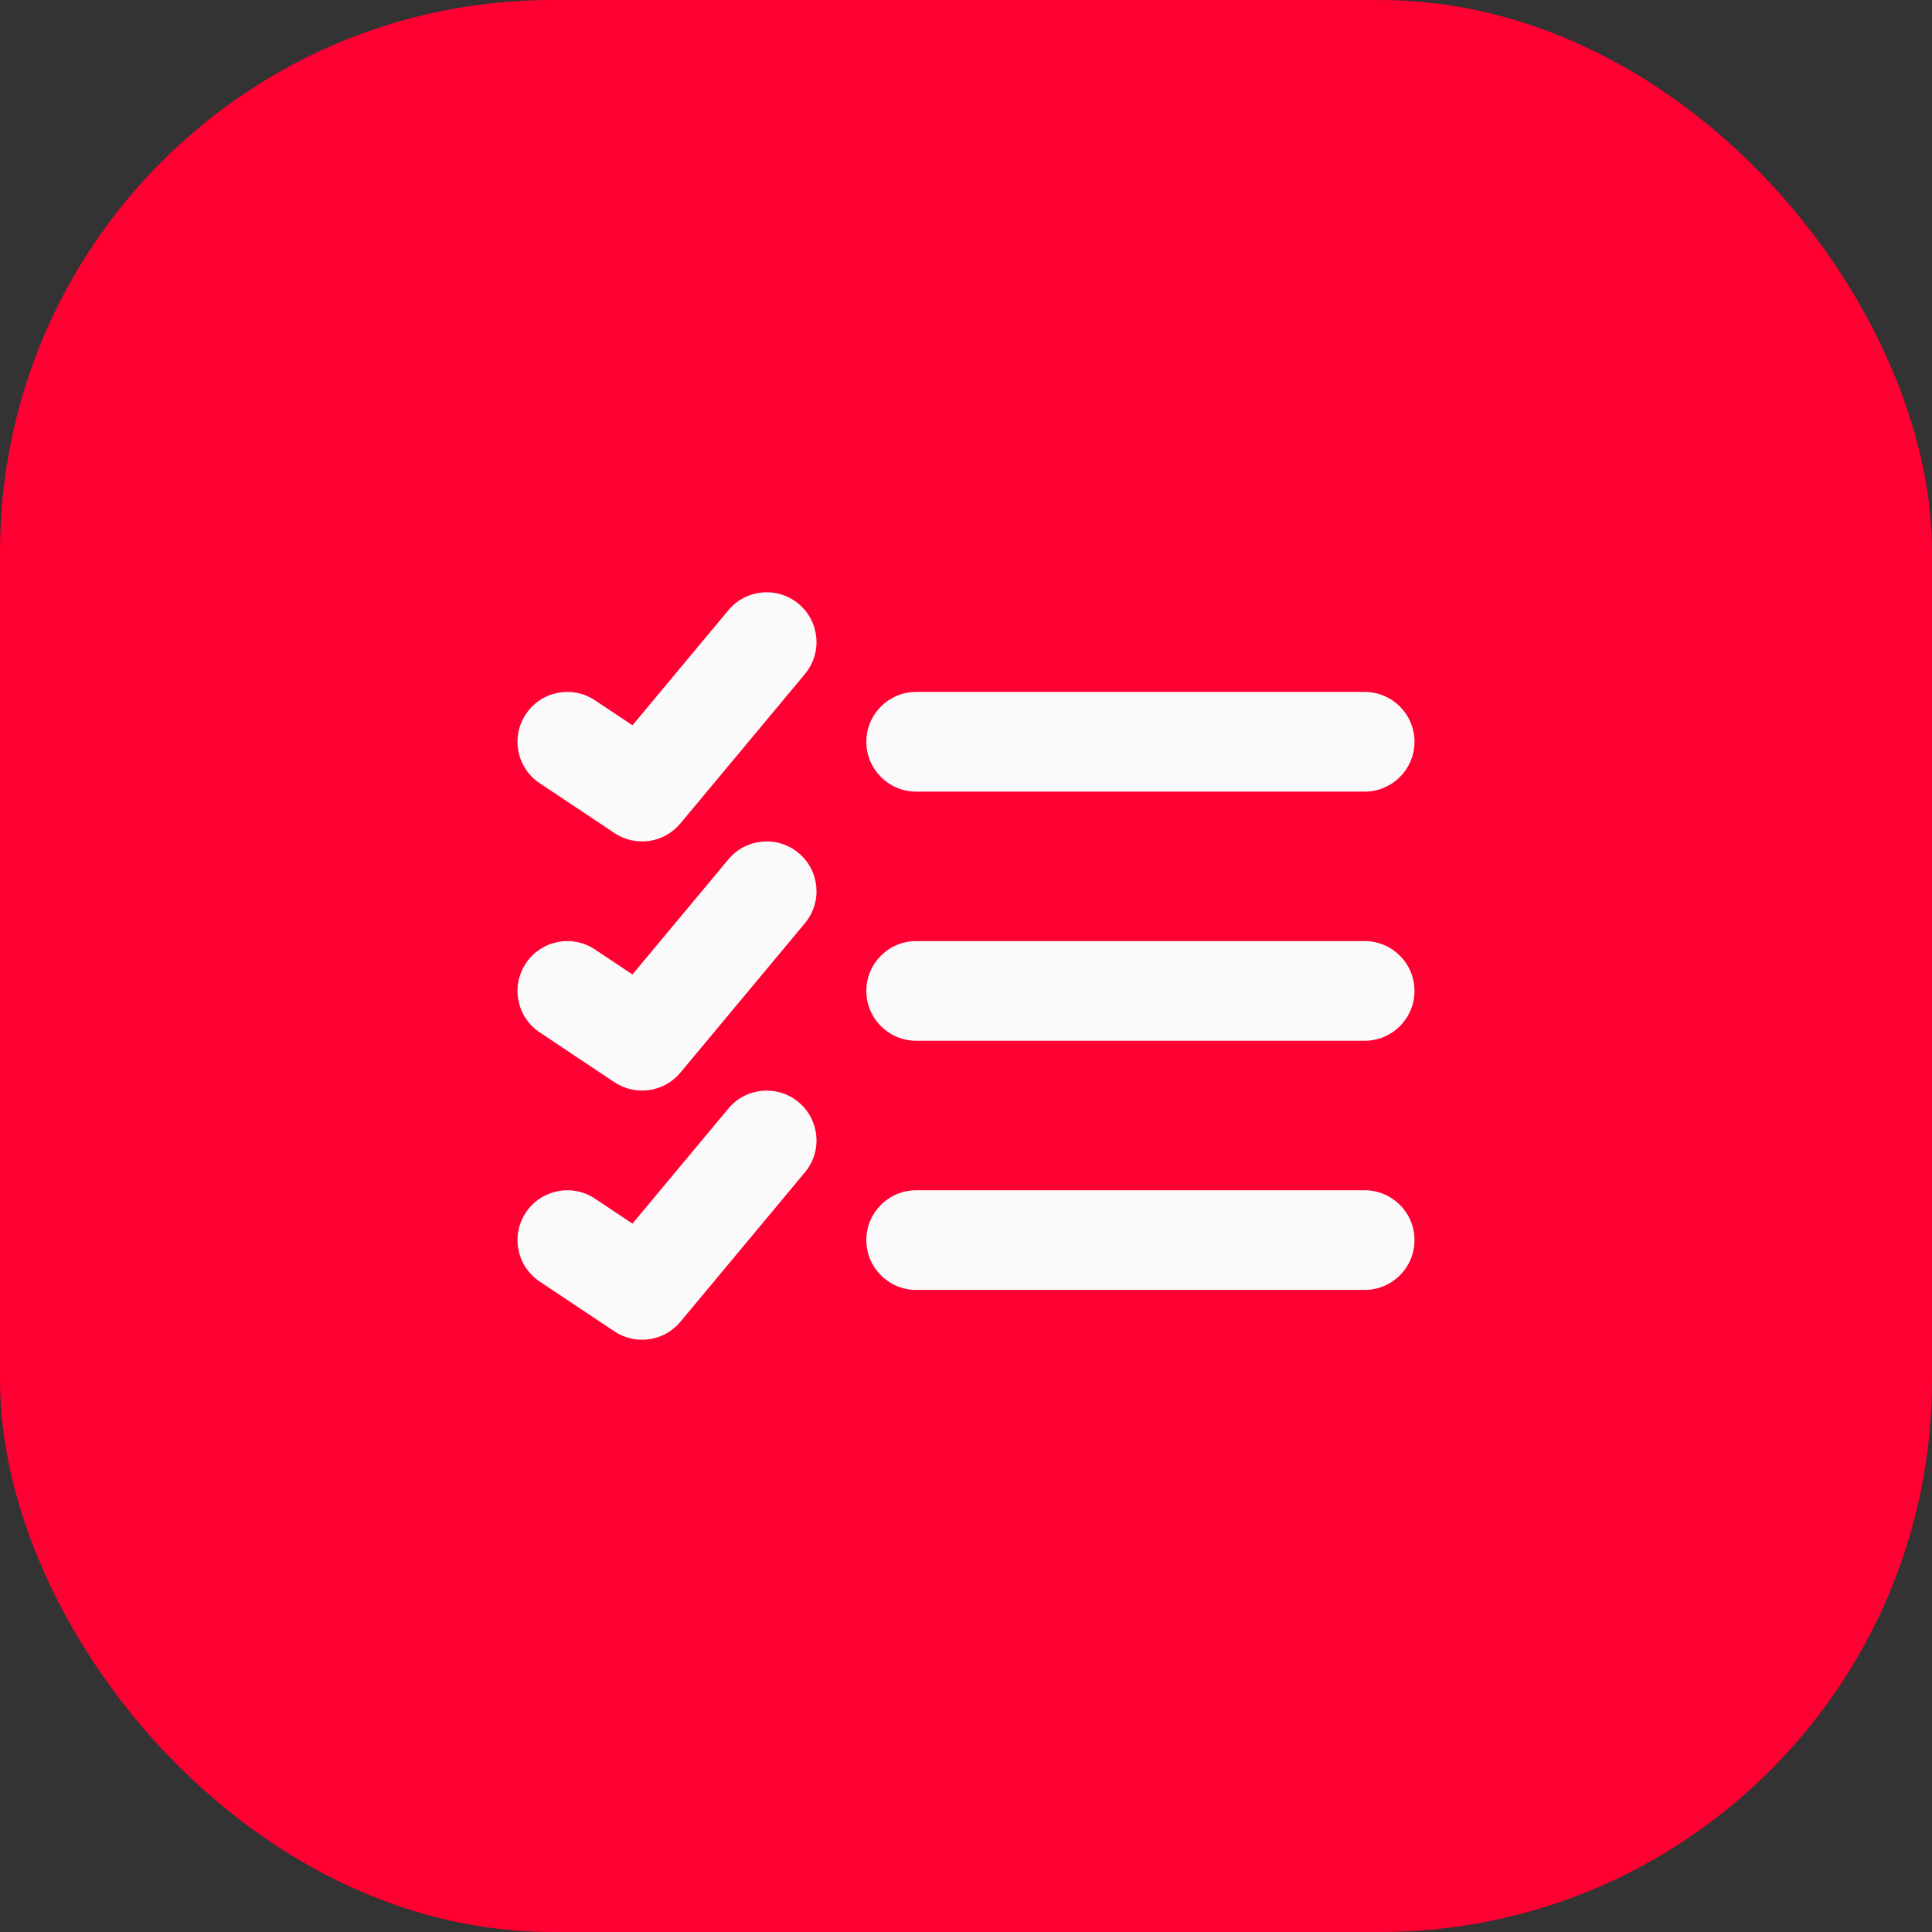
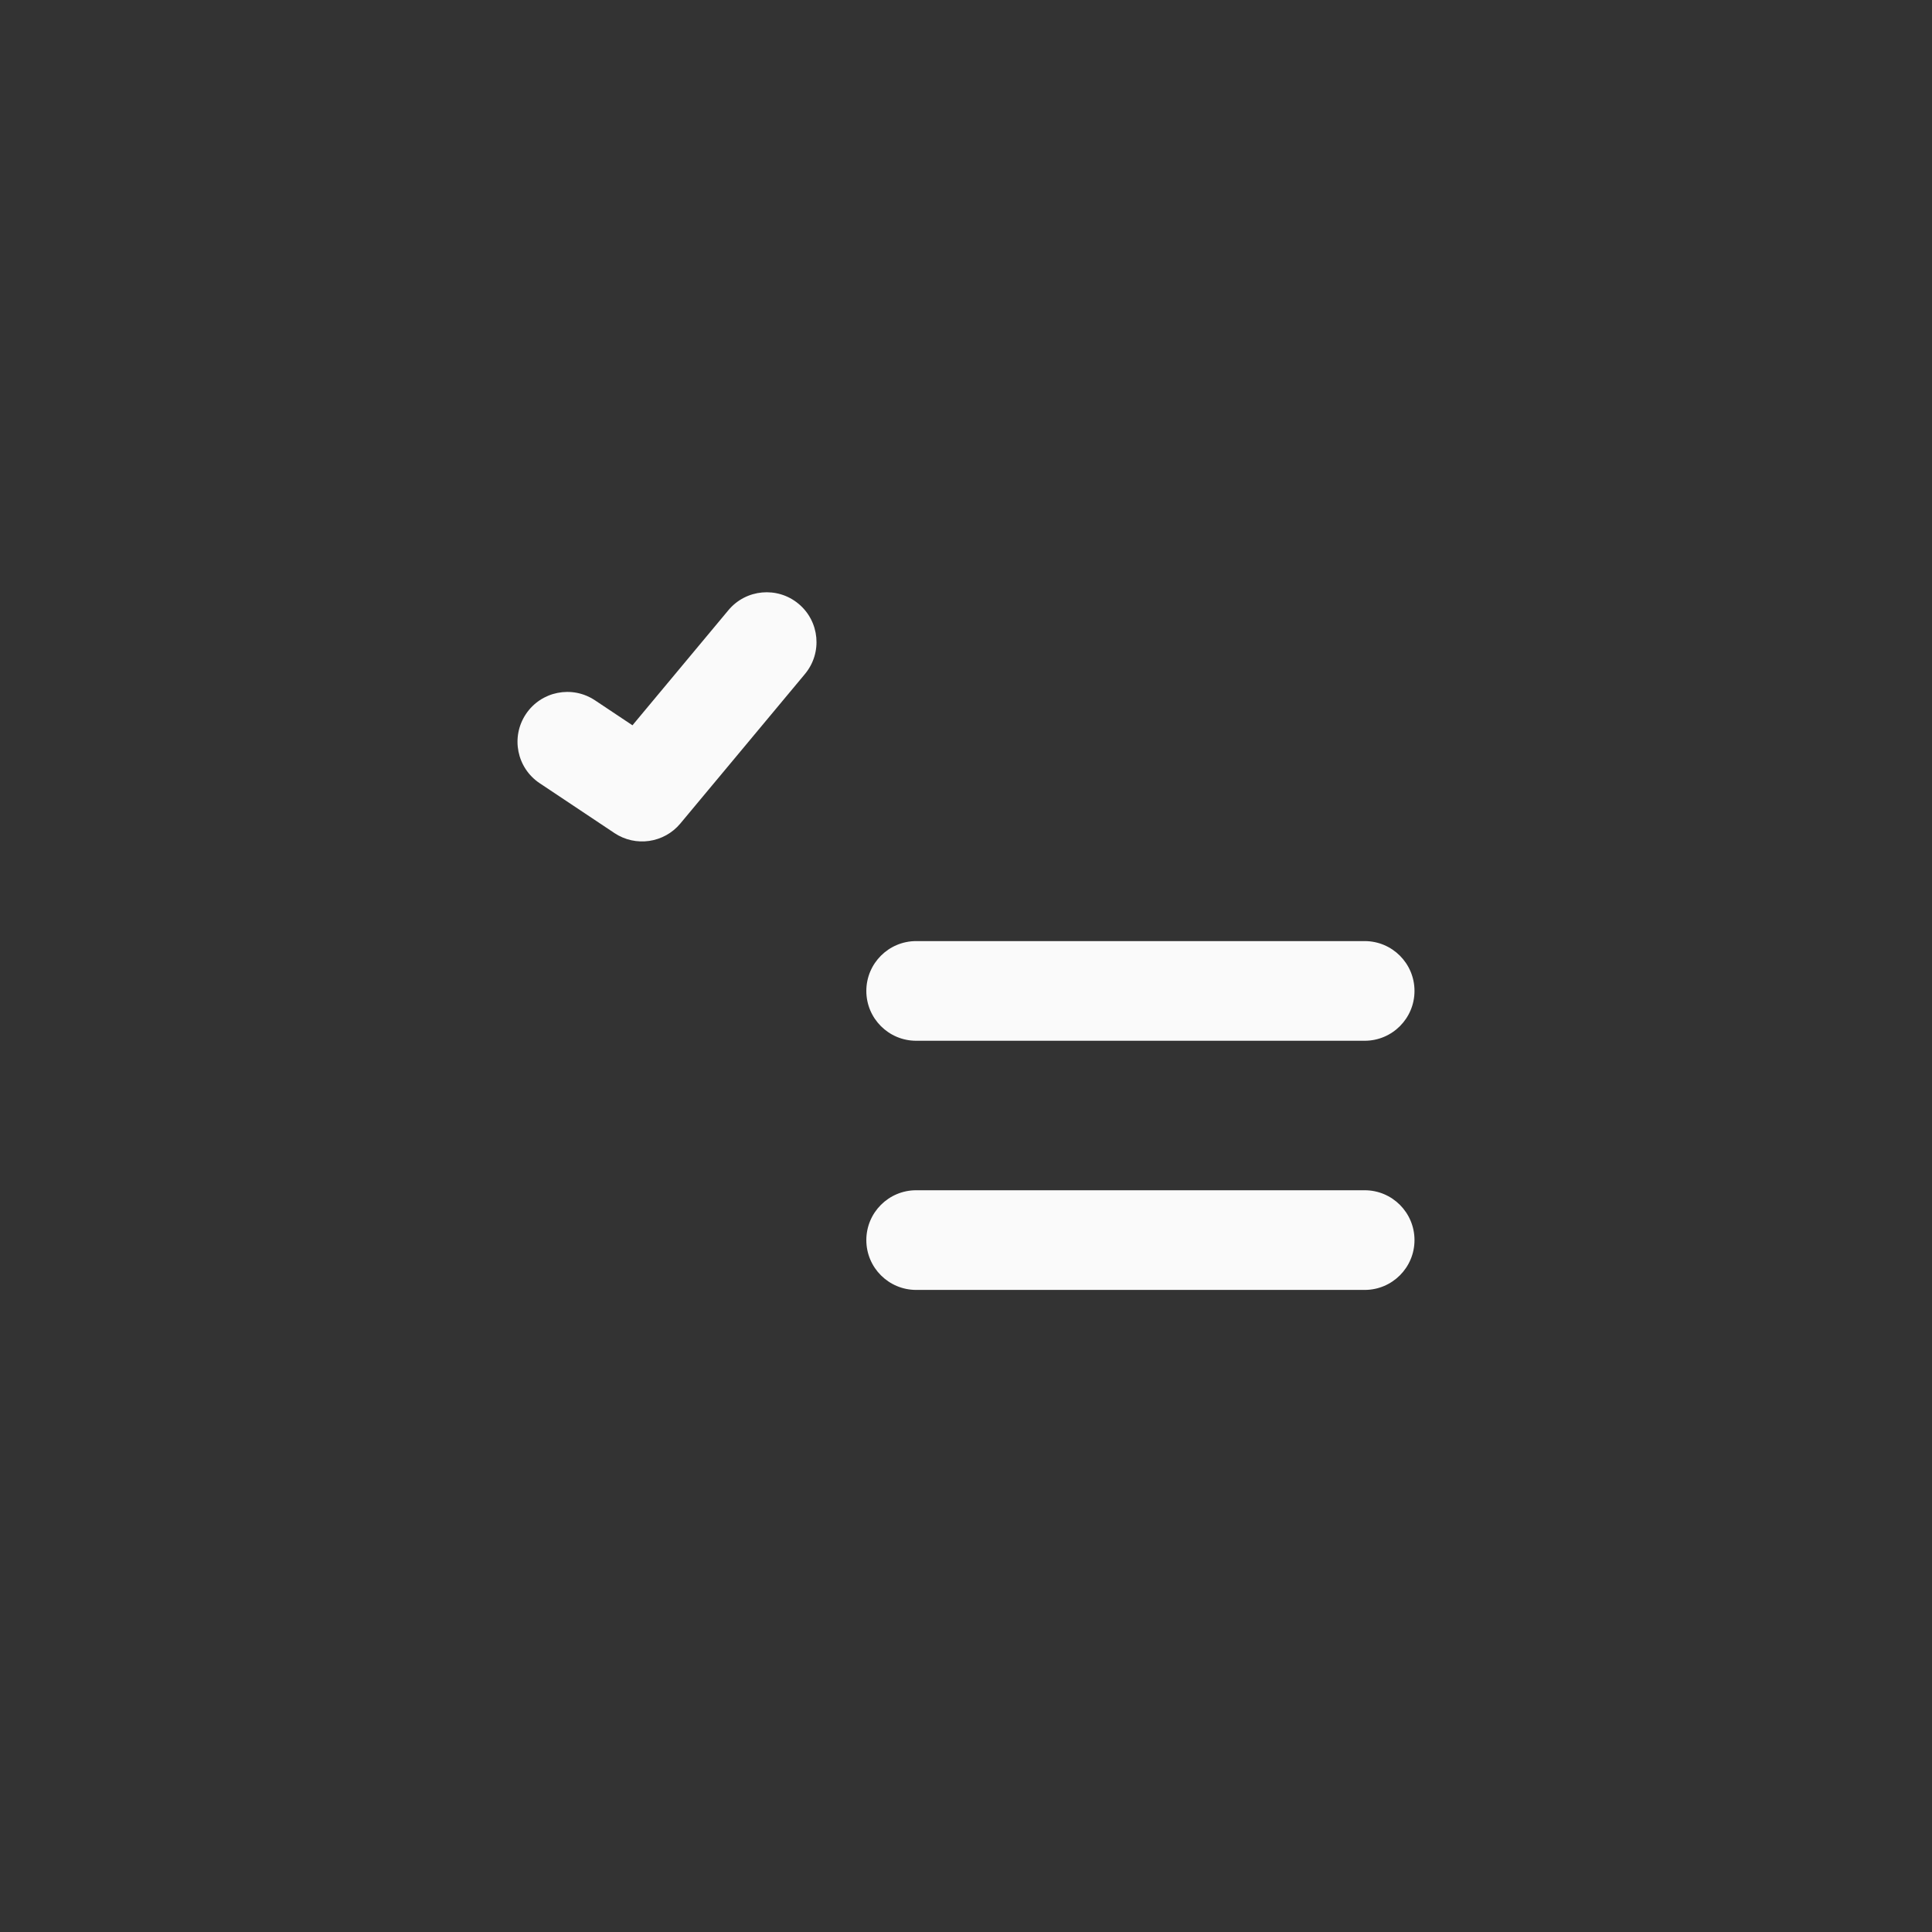
<svg xmlns="http://www.w3.org/2000/svg" width="56" height="56" viewBox="0 0 56 56" fill="none">
  <rect x="0" y="0" width="56" height="56" fill="#333333" stroke="none" />
-   <rect width="56" height="56" rx="16" fill="#FF0032" />
  <path fill-rule="evenodd" clip-rule="evenodd" d="M23.147 17.502C23.76 18.012 23.843 18.923 23.332 19.536L19.721 23.869C19.248 24.437 18.424 24.556 17.81 24.147L15.643 22.702C14.98 22.26 14.8 21.363 15.243 20.699C15.685 20.035 16.582 19.856 17.246 20.299L18.332 21.023L21.113 17.687C21.623 17.074 22.534 16.991 23.147 17.502Z" fill="#FAFAFA" />
-   <path fill-rule="evenodd" clip-rule="evenodd" d="M25.111 21.5C25.111 20.703 25.758 20.056 26.556 20.056H39.556C40.353 20.056 41 20.703 41 21.5C41 22.298 40.353 22.945 39.556 22.945H26.556C25.758 22.945 25.111 22.298 25.111 21.5Z" fill="#FAFAFA" />
-   <path fill-rule="evenodd" clip-rule="evenodd" d="M23.147 24.724C23.76 25.235 23.843 26.145 23.332 26.758L19.721 31.092C19.248 31.659 18.424 31.778 17.81 31.369L15.643 29.924C14.98 29.482 14.8 28.585 15.243 27.921C15.685 27.258 16.582 27.078 17.246 27.521L18.332 28.245L21.113 24.909C21.623 24.296 22.534 24.213 23.147 24.724Z" fill="#FAFAFA" />
  <path fill-rule="evenodd" clip-rule="evenodd" d="M25.111 28.723C25.111 27.925 25.758 27.278 26.556 27.278H39.556C40.353 27.278 41 27.925 41 28.723C41 29.52 40.353 30.167 39.556 30.167H26.556C25.758 30.167 25.111 29.52 25.111 28.723Z" fill="#FAFAFA" />
-   <path fill-rule="evenodd" clip-rule="evenodd" d="M23.147 31.946C23.76 32.457 23.843 33.368 23.332 33.98L19.721 38.314C19.248 38.881 18.424 39 17.81 38.591L15.643 37.147C14.98 36.704 14.8 35.807 15.243 35.144C15.685 34.48 16.582 34.3 17.246 34.743L18.332 35.467L21.113 32.131C21.623 31.518 22.534 31.436 23.147 31.946Z" fill="#FAFAFA" />
  <path fill-rule="evenodd" clip-rule="evenodd" d="M25.111 35.945C25.111 35.147 25.758 34.5 26.556 34.5H39.556C40.353 34.5 41 35.147 41 35.945C41 36.742 40.353 37.389 39.556 37.389H26.556C25.758 37.389 25.111 36.742 25.111 35.945Z" fill="#FAFAFA" />
</svg>